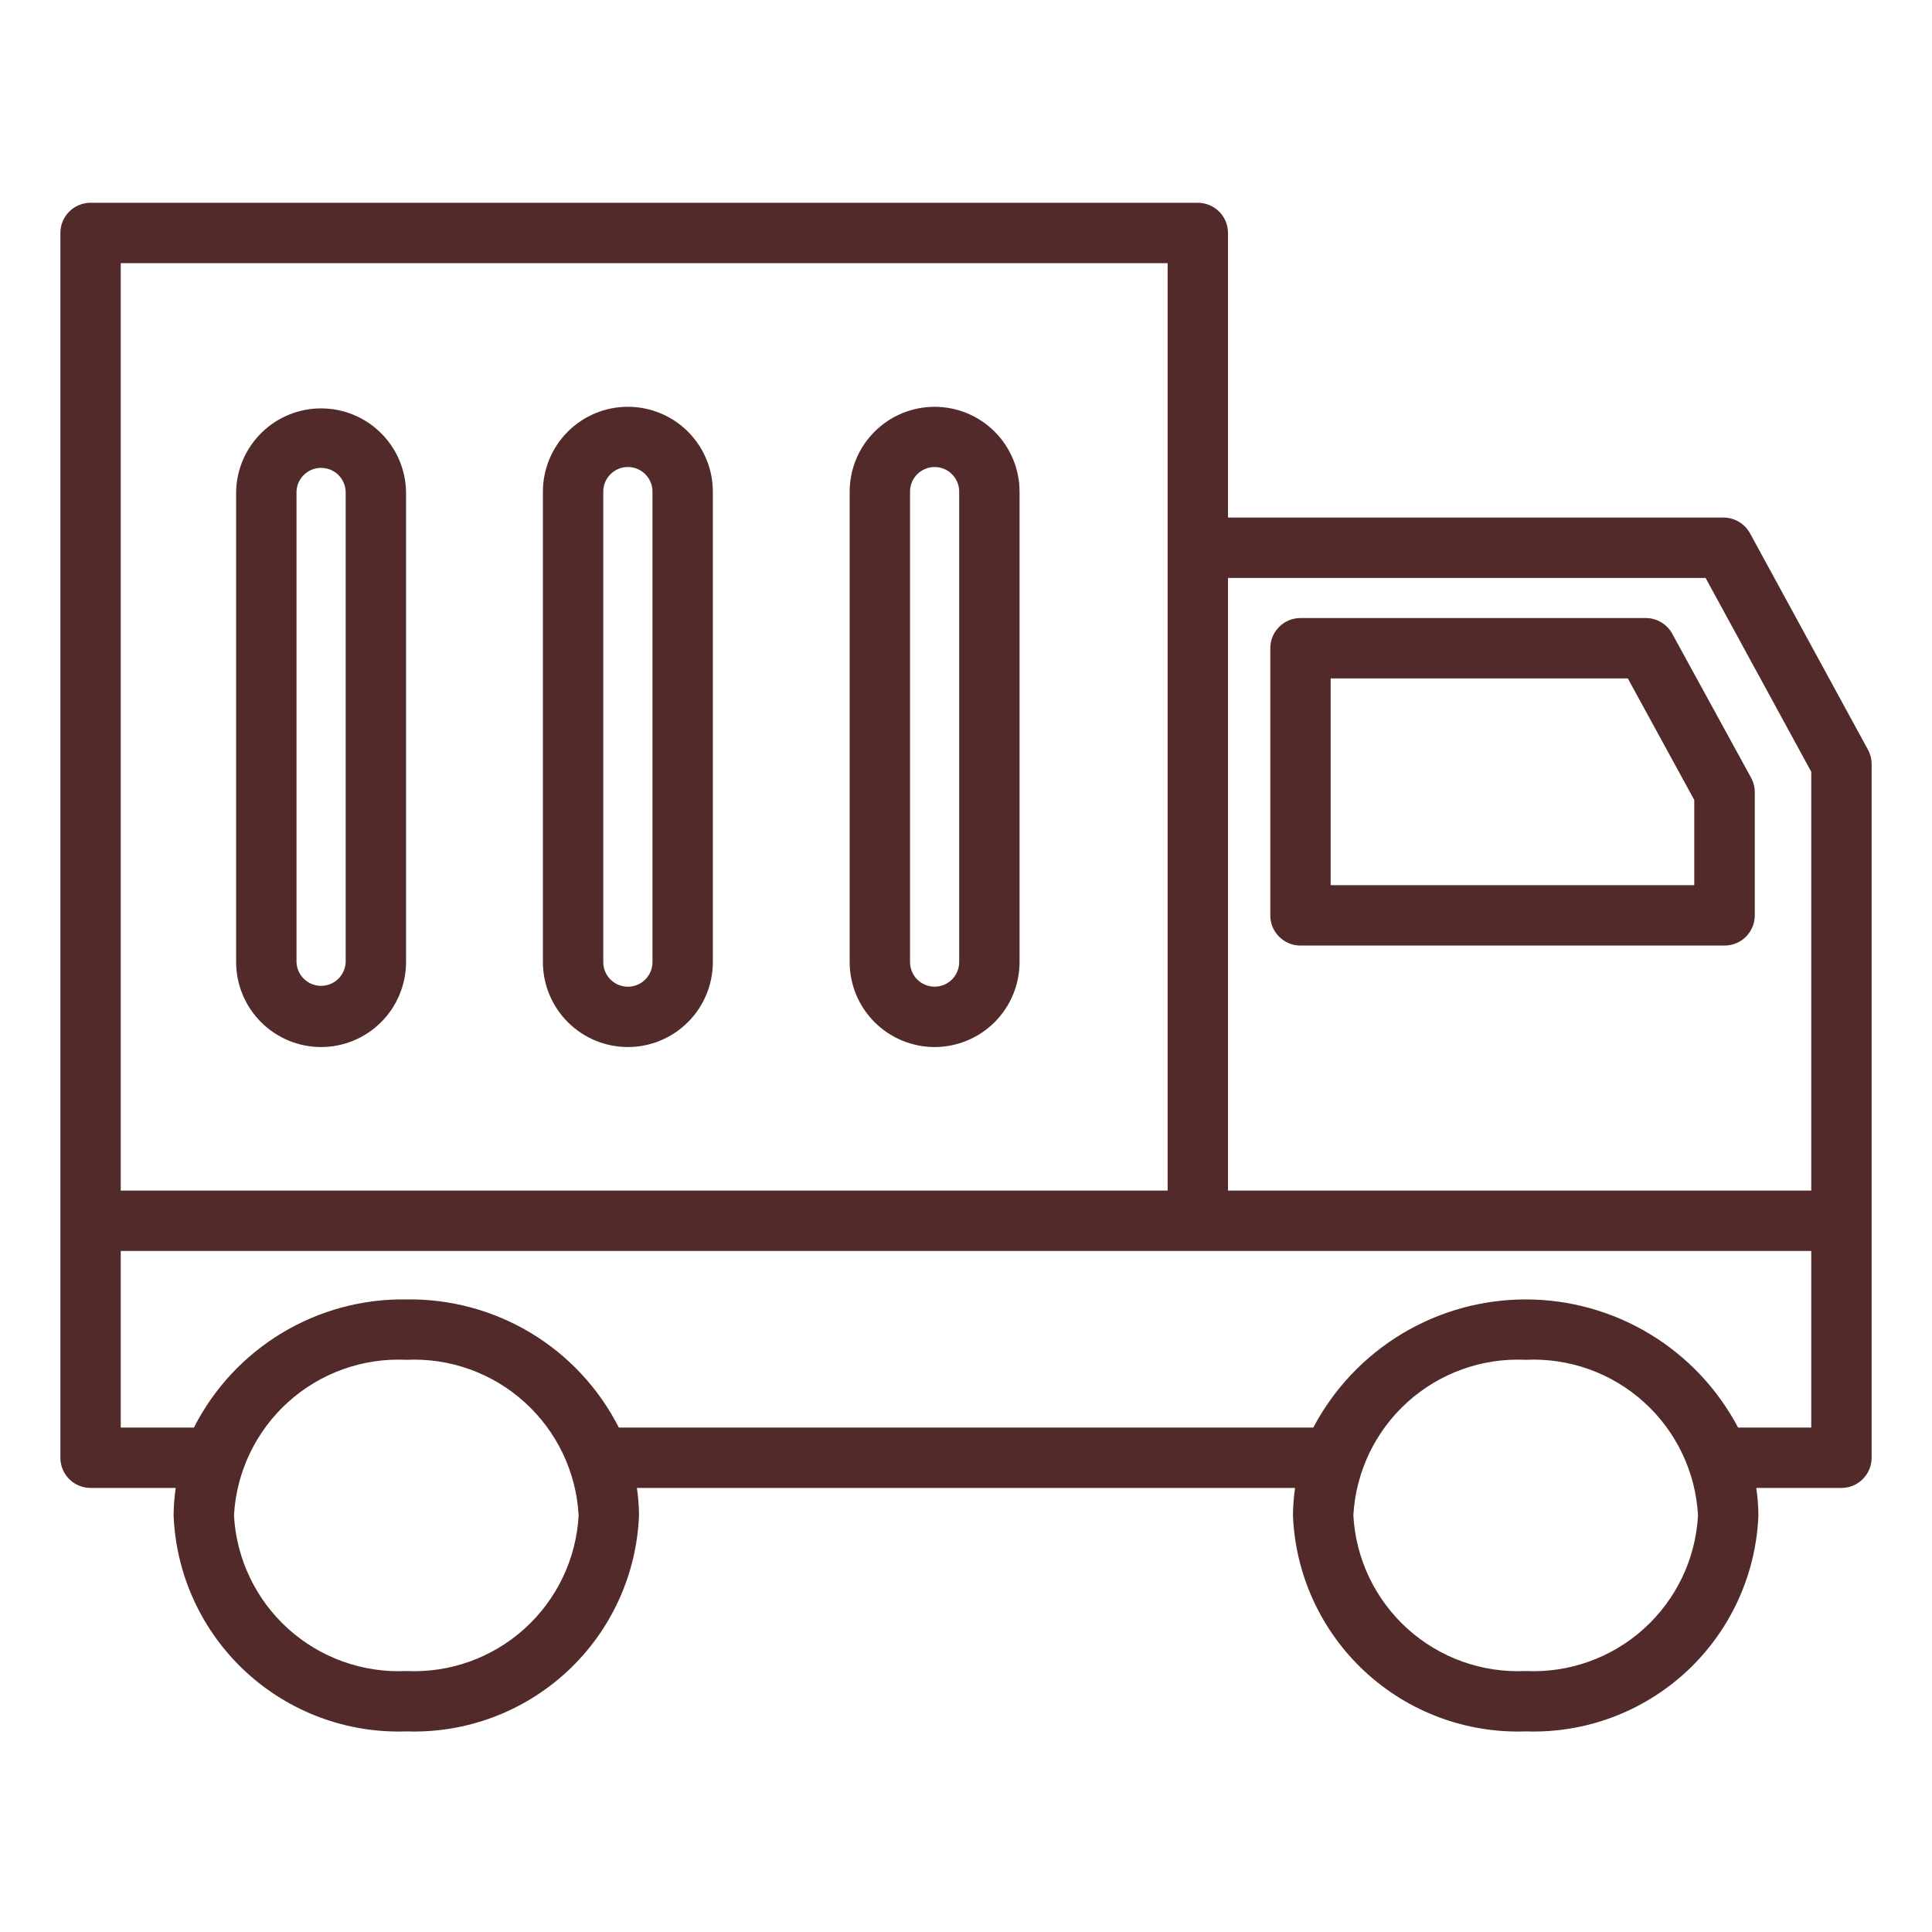
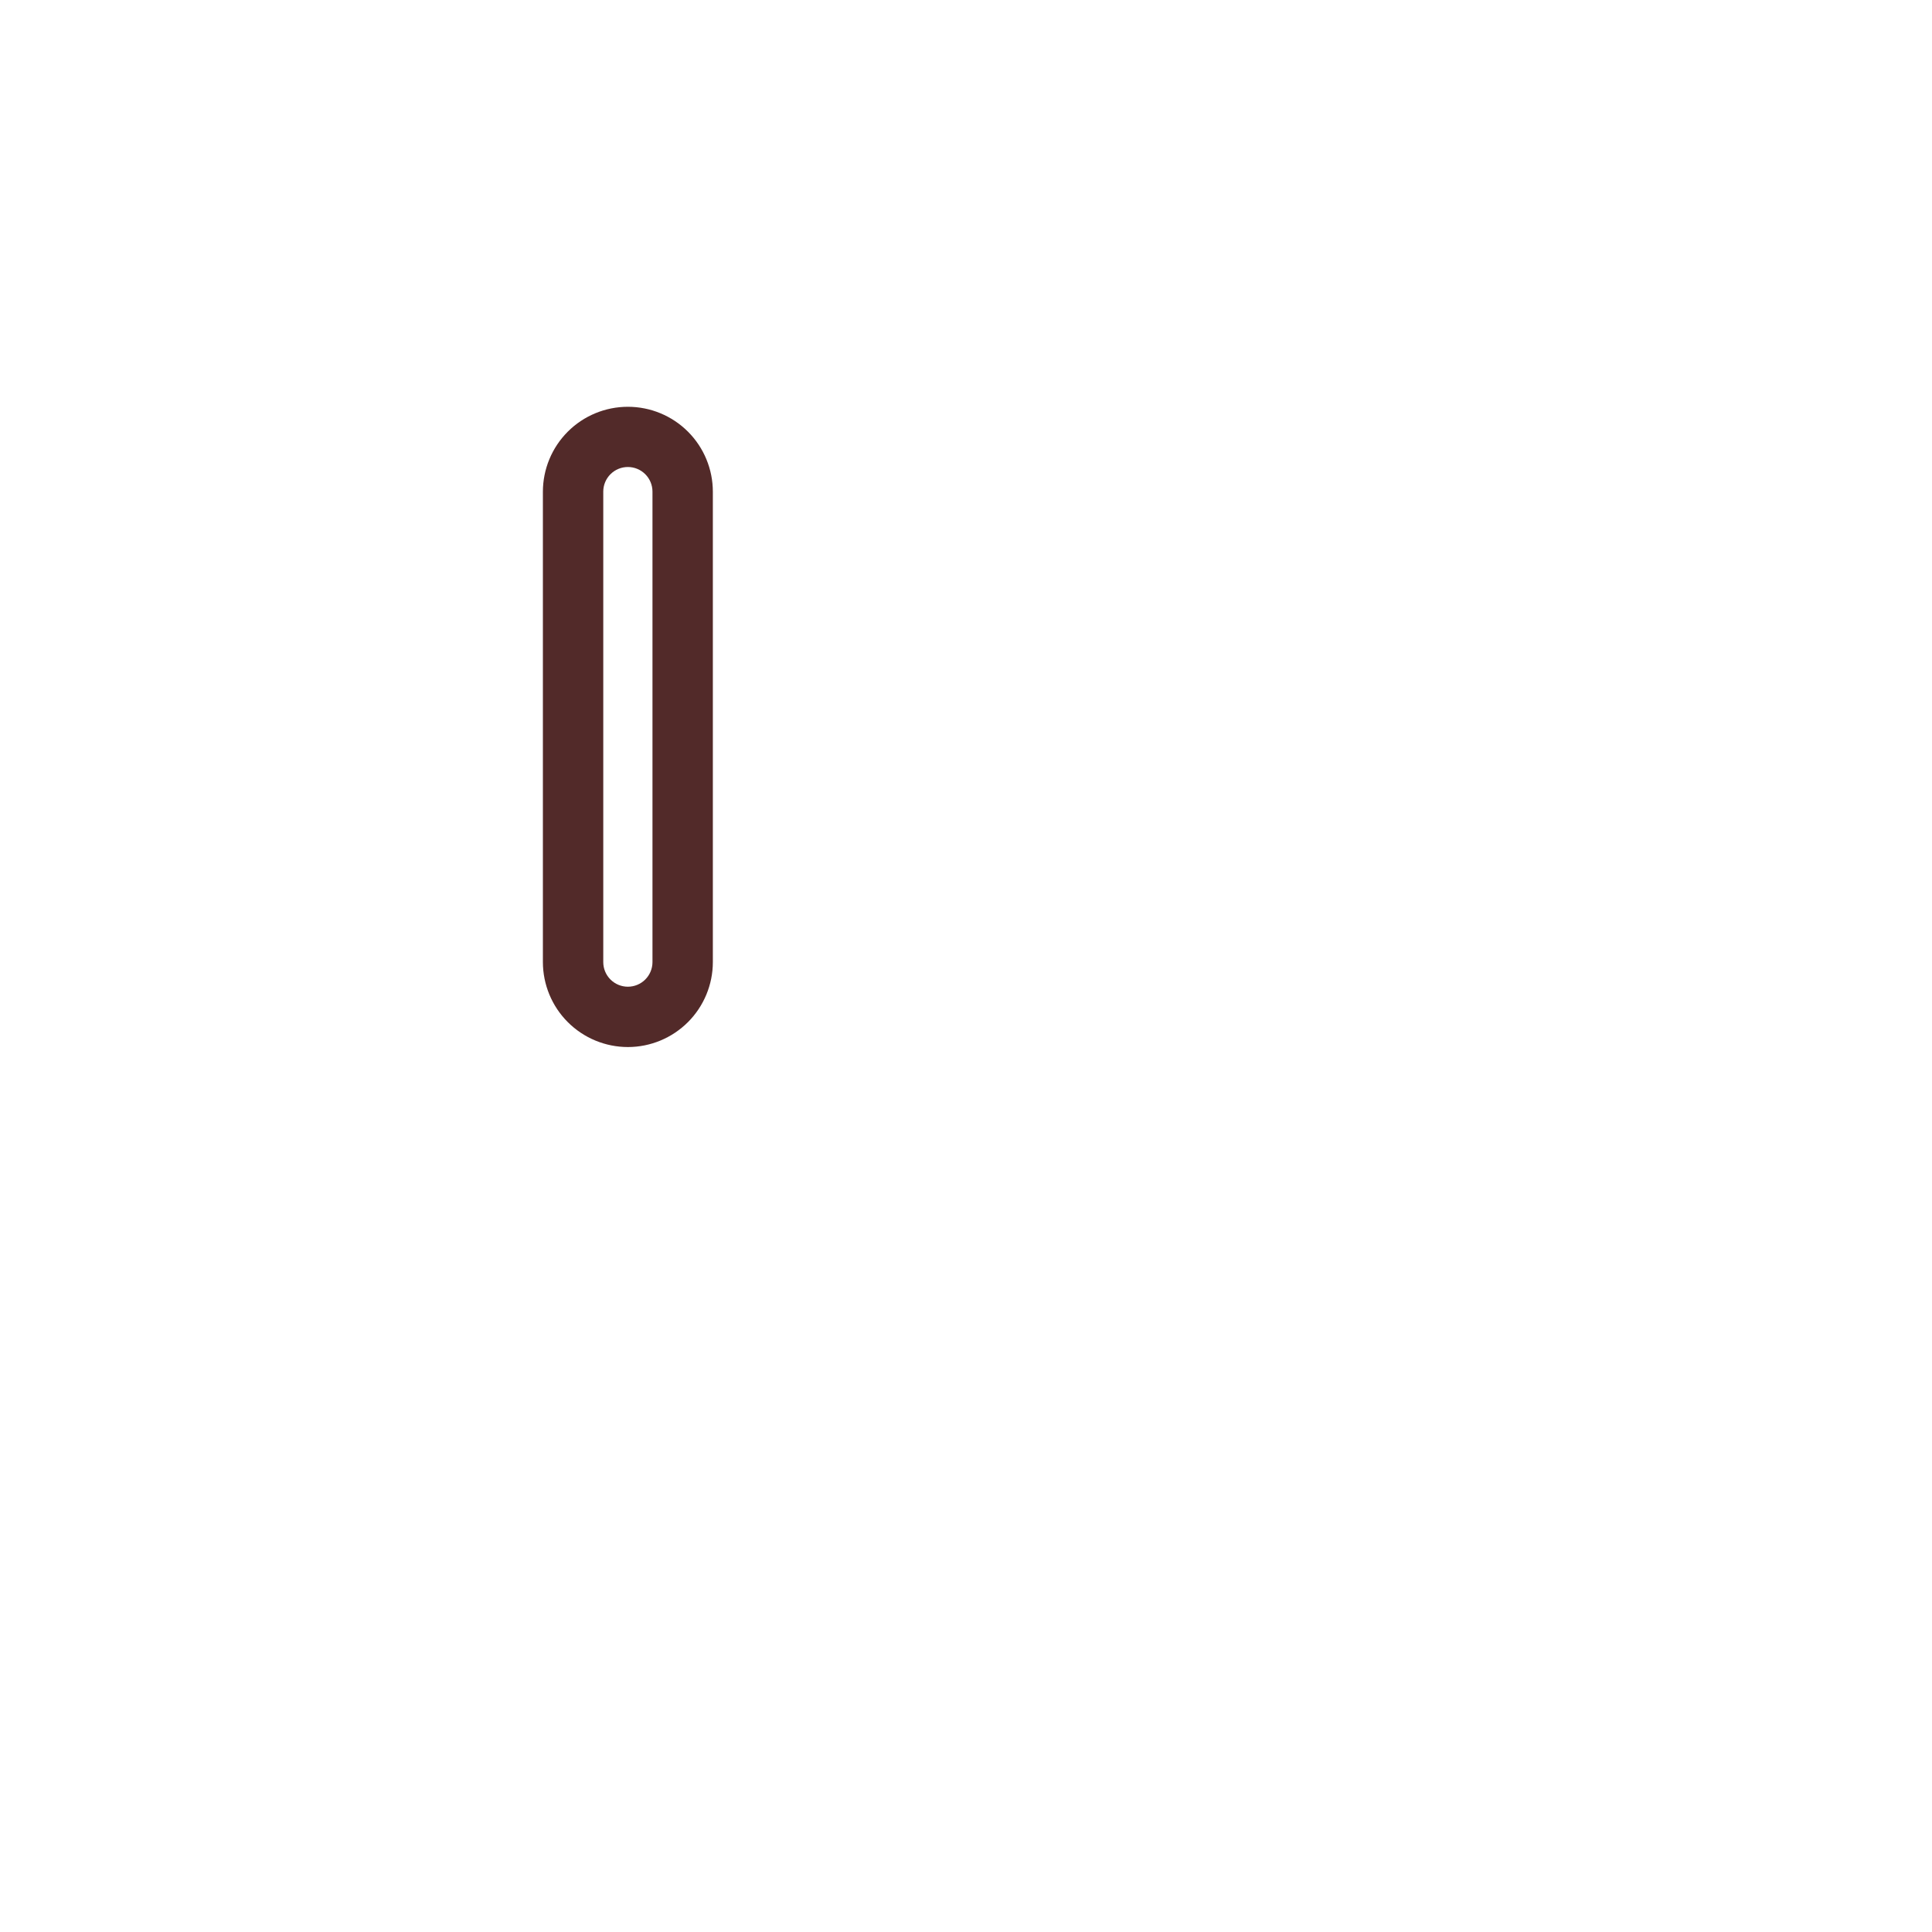
<svg xmlns="http://www.w3.org/2000/svg" width="100" height="100" viewBox="0 0 100 100" fill="none">
-   <path d="M90.58 27.603C90.445 27.357 90.247 27.151 90.005 27.008C89.764 26.865 89.489 26.789 89.208 26.789H63.561V12.058C63.561 11.643 63.396 11.246 63.103 10.953C62.81 10.66 62.413 10.495 61.998 10.495H4.688C4.273 10.495 3.876 10.66 3.583 10.953C3.29 11.246 3.125 11.643 3.125 12.058V75.453C3.125 75.868 3.29 76.265 3.583 76.558C3.876 76.851 4.273 77.016 4.688 77.016H9.094C9.025 77.487 8.989 77.962 8.986 78.438C9.108 81.514 10.444 84.418 12.701 86.513C14.958 88.608 17.952 89.724 21.03 89.617C24.107 89.724 27.102 88.608 29.36 86.513C31.617 84.418 32.953 81.515 33.075 78.438C33.072 77.962 33.035 77.487 32.967 77.016H67.031C66.963 77.487 66.927 77.962 66.923 78.438C67.046 81.514 68.382 84.418 70.638 86.513C72.895 88.608 75.89 89.724 78.967 89.617C82.045 89.725 85.04 88.609 87.298 86.514C89.555 84.419 90.892 81.515 91.014 78.438C91.011 77.962 90.975 77.487 90.906 77.016H95.312C95.727 77.016 96.124 76.851 96.417 76.558C96.71 76.265 96.875 75.868 96.875 75.453V39.55C96.875 39.288 96.809 39.031 96.684 38.802L90.58 27.603ZM93.75 39.947V61.625H63.561V29.914H88.281L93.75 39.947ZM60.436 13.62V61.625H6.25V13.62H60.436ZM21.03 86.492C18.781 86.598 16.582 85.811 14.911 84.302C13.24 82.793 12.234 80.685 12.111 78.438C12.234 76.19 13.24 74.082 14.911 72.573C16.582 71.064 18.781 70.277 21.03 70.383C23.279 70.277 25.478 71.064 27.149 72.573C28.82 74.082 29.827 76.19 29.95 78.438C29.827 80.686 28.82 82.794 27.149 84.302C25.478 85.811 23.279 86.598 21.03 86.492ZM78.969 86.492C76.72 86.598 74.521 85.811 72.85 84.302C71.179 82.793 70.173 80.685 70.05 78.438C70.173 76.19 71.179 74.082 72.85 72.573C74.521 71.064 76.72 70.277 78.969 70.383C81.218 70.276 83.418 71.063 85.088 72.572C86.76 74.081 87.766 76.189 87.889 78.438C87.766 80.686 86.759 82.794 85.088 84.302C83.417 85.811 81.218 86.598 78.969 86.492ZM93.75 73.891H89.963C88.907 71.889 87.326 70.214 85.389 69.045C83.452 67.876 81.232 67.258 78.969 67.258C76.707 67.258 74.487 67.876 72.55 69.045C70.613 70.214 69.031 71.889 67.977 73.891H32.031C31.003 71.867 29.428 70.172 27.485 68.999C25.541 67.827 23.307 67.223 21.038 67.258C18.767 67.222 16.532 67.825 14.587 68.998C12.642 70.17 11.066 71.866 10.037 73.891H6.25V64.75H61.964C61.977 64.75 61.986 64.75 61.998 64.75C62.011 64.75 62.02 64.75 62.031 64.75H93.75V73.891Z" fill="#522A29" />
-   <path d="M67.312 48.942H89.264C89.678 48.942 90.076 48.778 90.369 48.484C90.662 48.191 90.827 47.794 90.827 47.38V41.005C90.827 40.742 90.761 40.483 90.634 40.253L86.553 32.8C86.418 32.554 86.22 32.349 85.979 32.207C85.738 32.064 85.463 31.989 85.183 31.989H67.312C66.898 31.989 66.501 32.154 66.208 32.447C65.915 32.74 65.75 33.137 65.75 33.551V47.38C65.75 47.794 65.915 48.191 66.208 48.484C66.501 48.778 66.898 48.942 67.312 48.942ZM68.875 35.114H84.256L87.694 41.405V45.817H68.875V35.114Z" fill="#522A29" />
-   <path d="M16.62 54.195C17.786 54.194 18.903 53.73 19.727 52.906C20.552 52.082 21.015 50.964 21.017 49.798V25.453C20.995 24.301 20.522 23.204 19.7 22.397C18.878 21.59 17.771 21.138 16.619 21.138C15.467 21.138 14.361 21.59 13.539 22.397C12.716 23.204 12.243 24.301 12.222 25.453V49.798C12.223 50.964 12.687 52.082 13.512 52.906C14.336 53.731 15.454 54.194 16.62 54.195ZM15.347 25.445C15.358 25.116 15.497 24.803 15.735 24.574C15.972 24.345 16.289 24.217 16.619 24.217C16.949 24.217 17.267 24.345 17.504 24.574C17.741 24.803 17.88 25.116 17.892 25.445V49.798C17.88 50.128 17.741 50.441 17.504 50.67C17.267 50.899 16.949 51.027 16.619 51.027C16.289 51.027 15.972 50.899 15.735 50.67C15.497 50.441 15.358 50.128 15.347 49.798V25.445Z" fill="#522A29" />
  <path d="M32.5 54.195C33.666 54.194 34.783 53.73 35.608 52.906C36.432 52.082 36.896 50.964 36.897 49.798V25.453C36.897 24.287 36.434 23.168 35.609 22.343C34.784 21.518 33.665 21.055 32.498 21.055C31.332 21.055 30.213 21.518 29.388 22.343C28.564 23.168 28.1 24.287 28.1 25.453V49.798C28.102 50.965 28.566 52.083 29.391 52.907C30.216 53.731 31.334 54.194 32.5 54.195ZM31.225 25.445C31.225 25.108 31.359 24.784 31.598 24.545C31.837 24.306 32.161 24.172 32.498 24.172C32.836 24.172 33.16 24.306 33.399 24.545C33.638 24.784 33.772 25.108 33.772 25.445V49.798C33.772 50.136 33.638 50.46 33.399 50.699C33.16 50.938 32.836 51.072 32.498 51.072C32.161 51.072 31.837 50.938 31.598 50.699C31.359 50.46 31.225 50.136 31.225 49.798V25.445Z" fill="#522A29" />
-   <path d="M48.375 54.195C49.541 54.194 50.658 53.73 51.483 52.906C52.307 52.082 52.77 50.964 52.772 49.798V25.453C52.772 24.287 52.309 23.169 51.484 22.344C50.659 21.519 49.541 21.056 48.375 21.056C47.209 21.056 46.09 21.519 45.266 22.344C44.441 23.169 43.978 24.287 43.978 25.453V49.798C43.979 50.964 44.443 52.082 45.267 52.906C46.092 53.73 47.209 54.194 48.375 54.195ZM47.103 25.445C47.103 25.108 47.237 24.784 47.476 24.546C47.714 24.307 48.038 24.173 48.375 24.173C48.712 24.173 49.036 24.307 49.274 24.546C49.513 24.784 49.647 25.108 49.647 25.445V49.798C49.647 49.965 49.614 50.131 49.55 50.285C49.486 50.439 49.392 50.58 49.274 50.698C49.156 50.816 49.016 50.91 48.862 50.973C48.707 51.037 48.542 51.07 48.375 51.07C48.208 51.07 48.042 51.037 47.888 50.973C47.734 50.91 47.594 50.816 47.476 50.698C47.357 50.58 47.264 50.439 47.2 50.285C47.136 50.131 47.103 49.965 47.103 49.798V25.445Z" fill="#522A29" />
</svg>